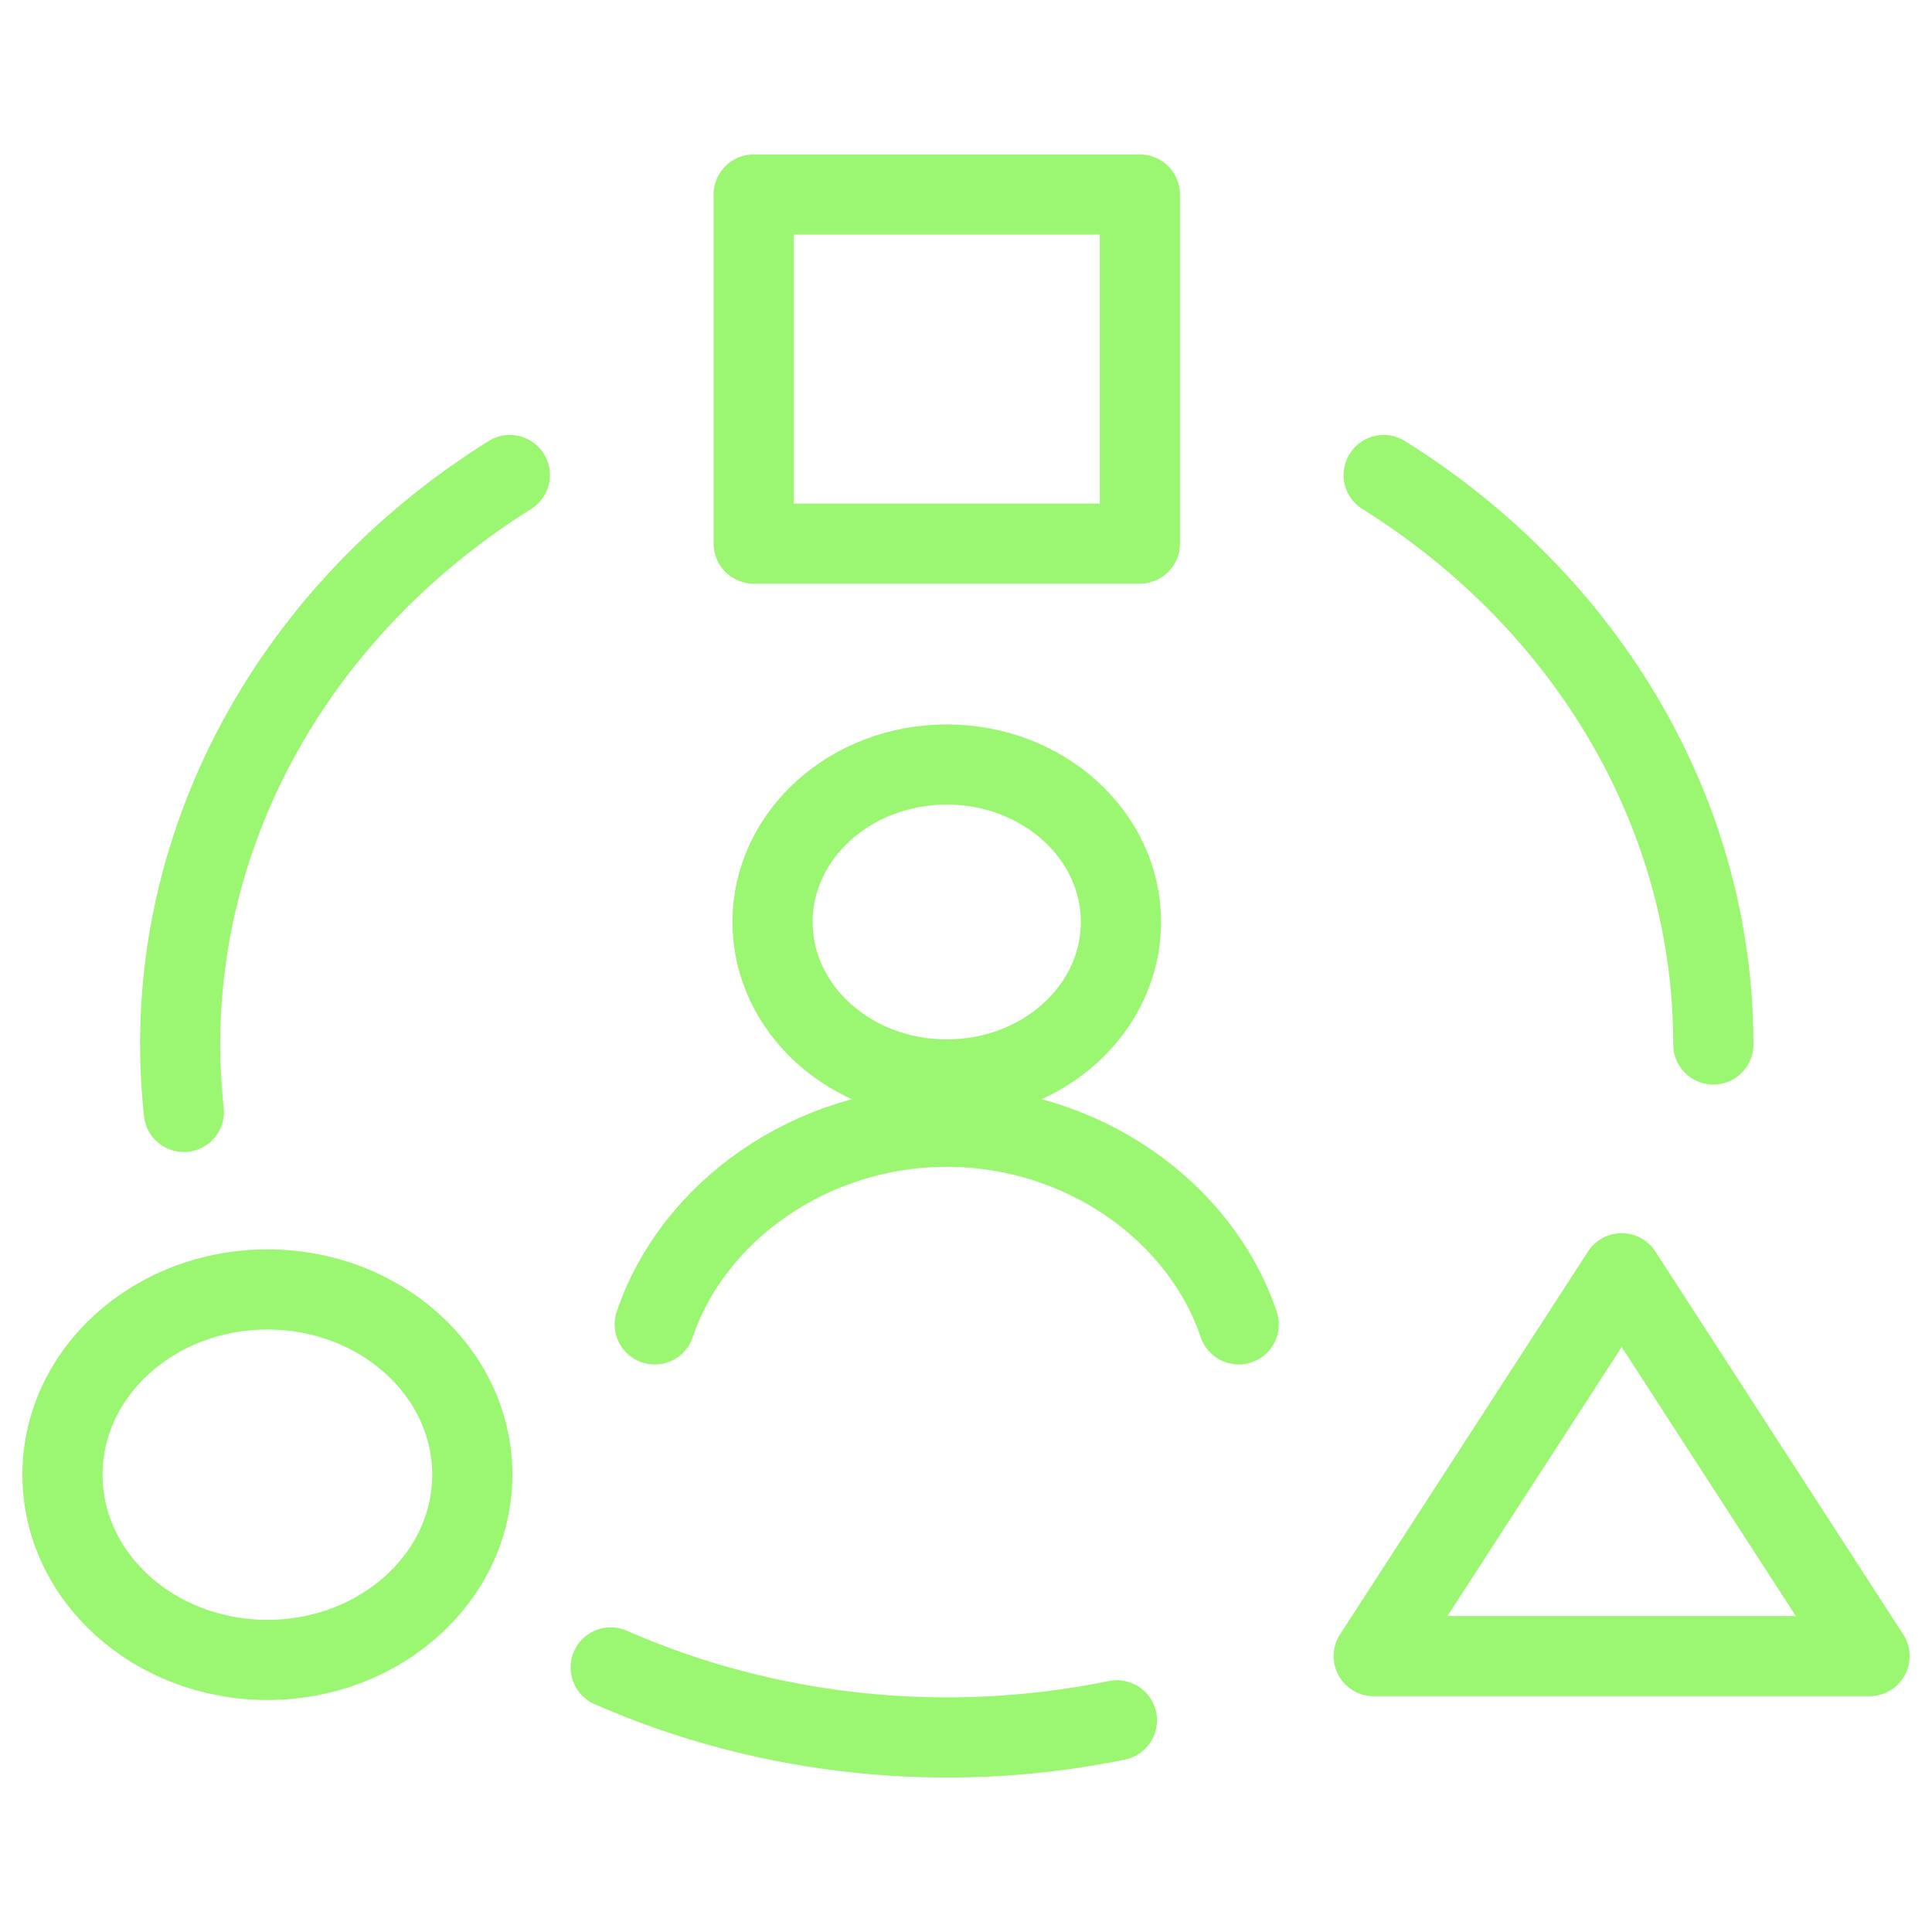
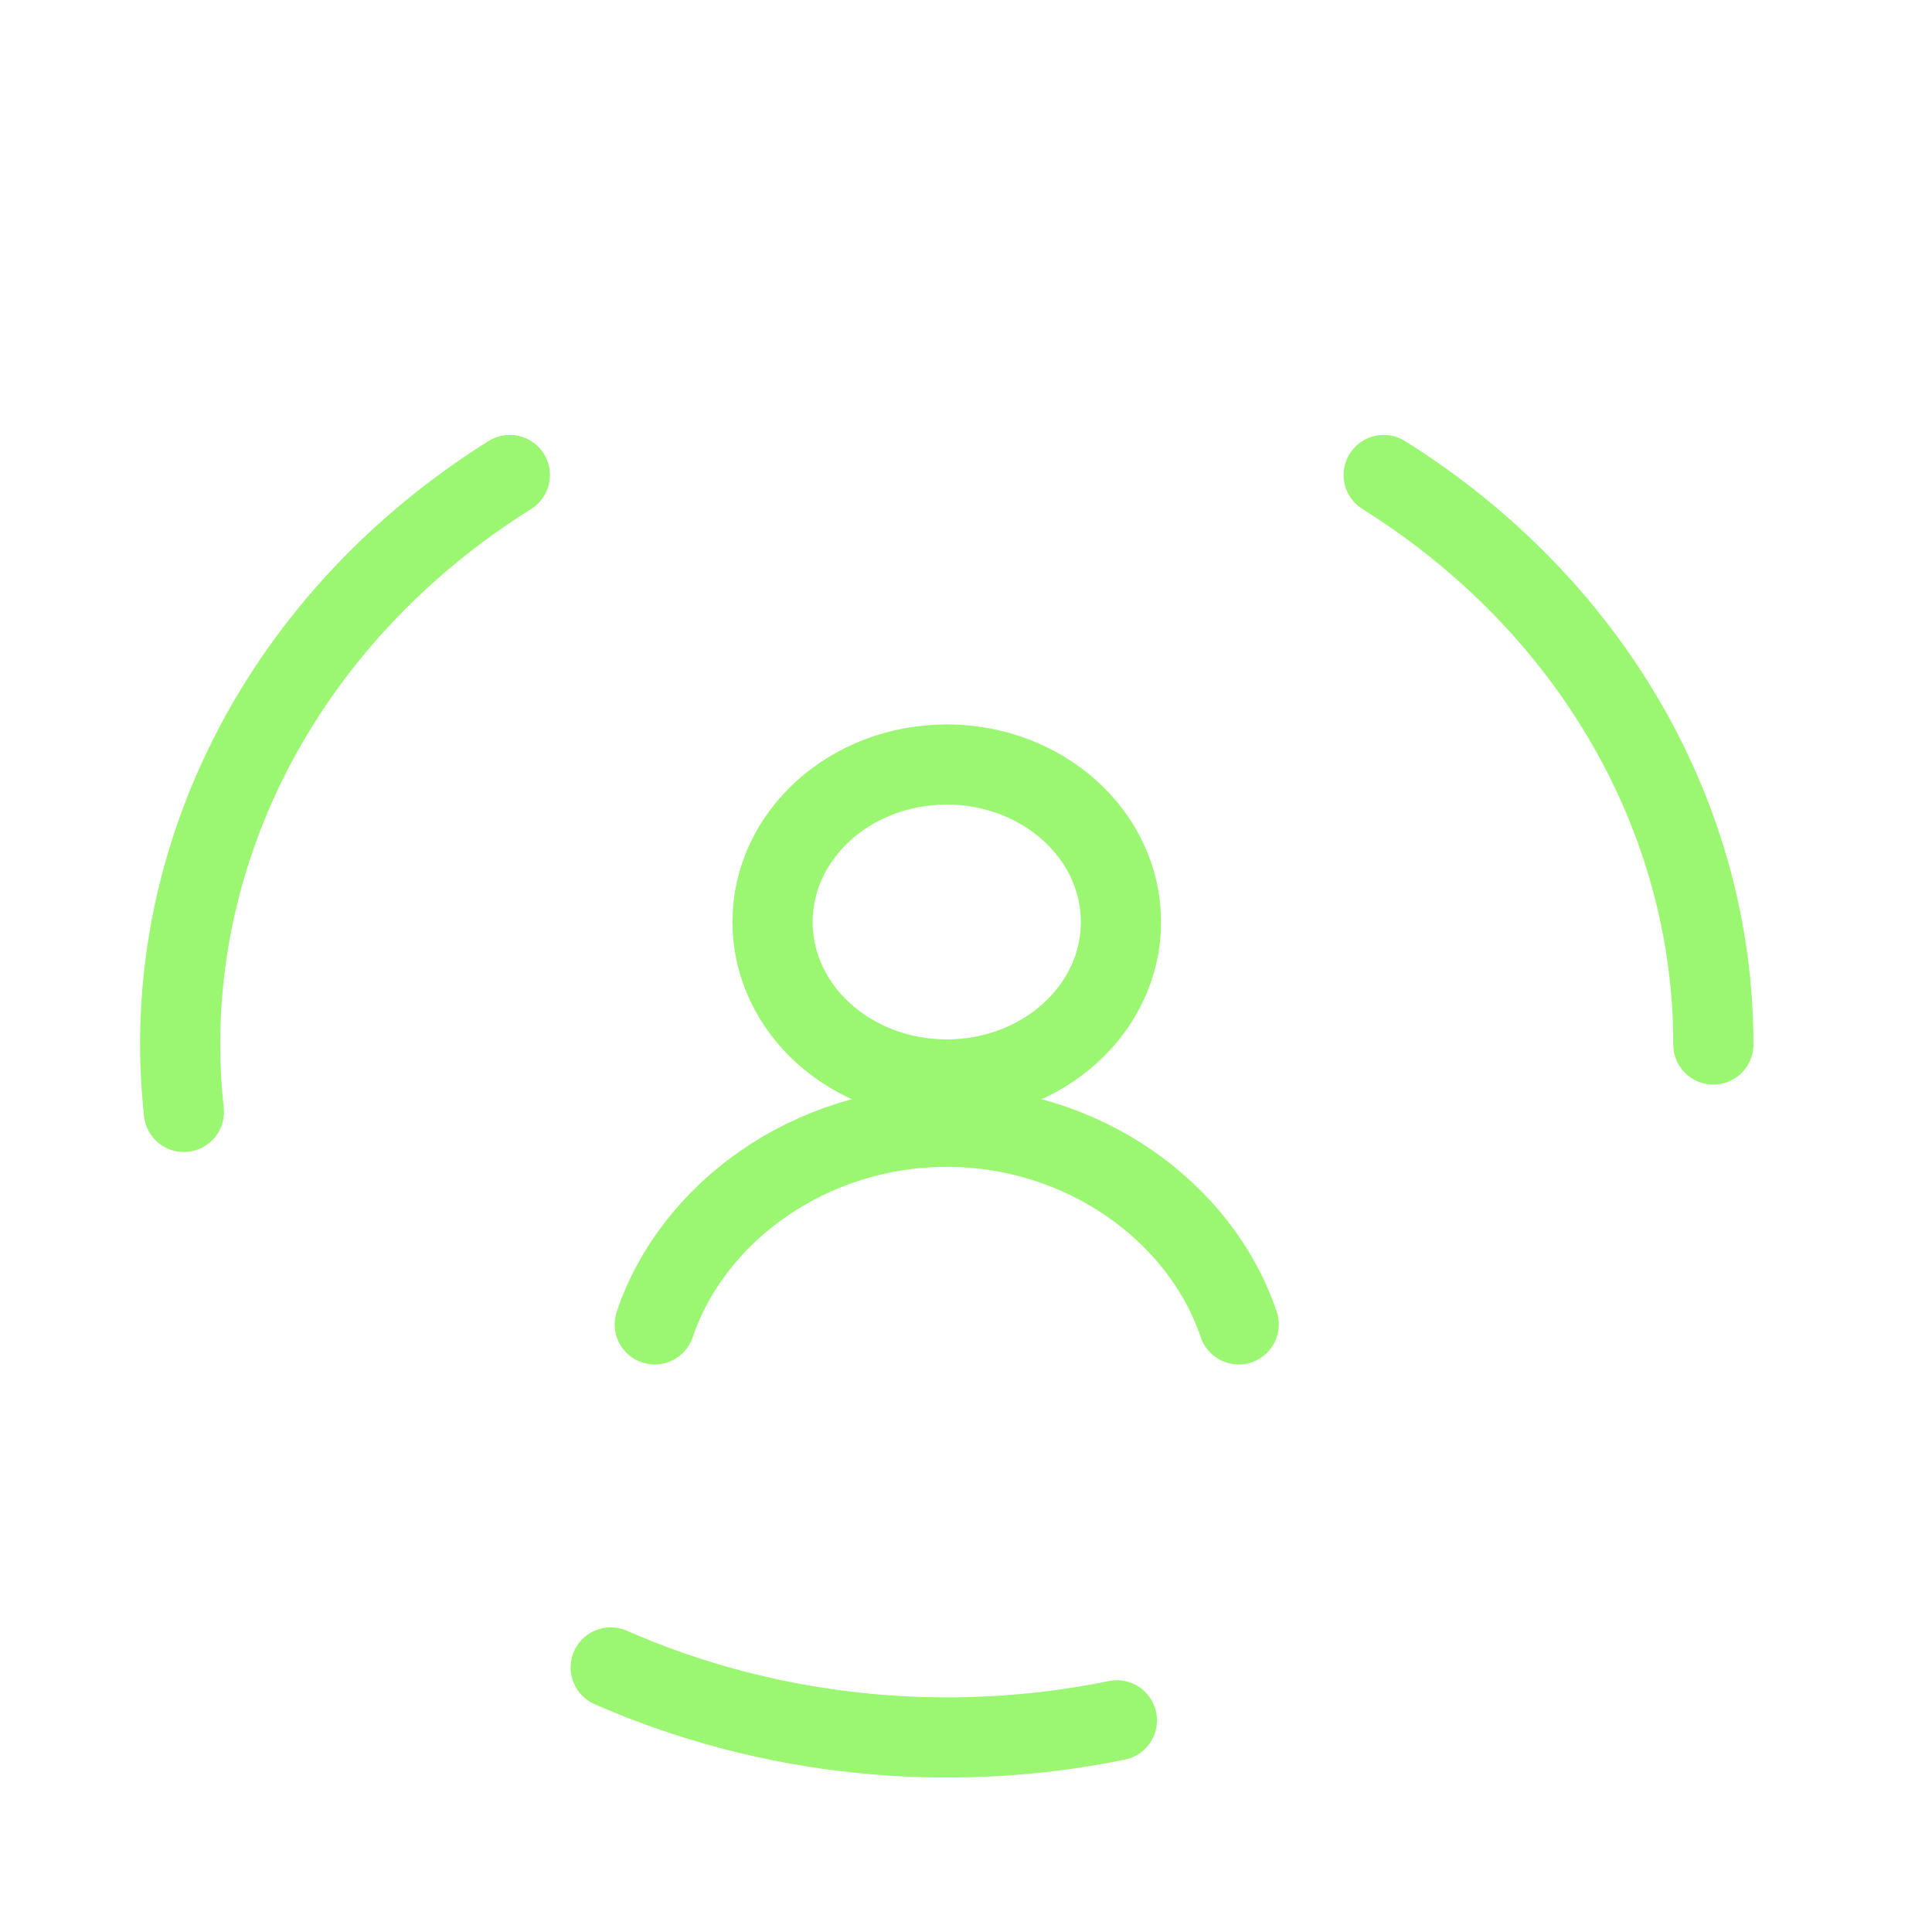
<svg xmlns="http://www.w3.org/2000/svg" viewBox="0 0 144 144">
  <defs>
    <style>
      .cls-1, .cls-2, .cls-3, .cls-4, .cls-5, .cls-6 {
        fill: none;
      }

      .cls-2, .cls-3 {
        stroke-linecap: round;
      }

      .cls-2, .cls-3, .cls-4, .cls-5 {
        stroke: #9bf772;
        stroke-width: 5.976px;
      }

      .cls-2, .cls-4 {
        stroke-linejoin: round;
      }

      .cls-7 {
        fill: url(#radial-gradient);
        opacity: .66;
      }

      .cls-6 {
        clip-path: url(#clippath);
      }
    </style>
    <clipPath id="clippath">
-       <rect class="cls-1" x="226.734" y="-793.632" width="1077.923" height="1078.684" />
-     </clipPath>
+       </clipPath>
    <radialGradient id="radial-gradient" cx="765.789" cy="-207.437" fx="765.789" fy="-207.437" r="731.435" gradientTransform="translate(6.422 -113.393) scale(.989 .76)" gradientUnits="userSpaceOnUse">
      <stop offset="0" stop-color="#64c6be" />
      <stop offset=".044" stop-color="#5ab3ae" />
      <stop offset=".165" stop-color="#438588" />
      <stop offset=".29" stop-color="#2f5d67" />
      <stop offset=".419" stop-color="#1e3c4c" />
      <stop offset=".55" stop-color="#122338" />
      <stop offset=".687" stop-color="#091229" />
      <stop offset=".832" stop-color="#030720" />
      <stop offset="1" stop-color="#02041e" />
    </radialGradient>
  </defs>
  <g id="assets">
    <g class="cls-6">
-       <ellipse class="cls-7" cx="763.634" cy="-270.944" rx="723.243" ry="555.533" />
-     </g>
+       </g>
  </g>
  <g id="Layer_1" data-name="Layer 1">
    <g>
      <path class="cls-2" d="m70.565,80.458c7.171,0,12.984-5.255,12.984-11.738s-5.813-11.738-12.984-11.738-12.984,5.255-12.984,11.738,5.813,11.738,12.984,11.738Z" />
      <path class="cls-2" d="m92.325,98.712c-2.838-8.421-11.64-14.731-21.763-14.731s-18.919,6.313-21.763,14.731" />
      <path class="cls-3" d="m127.702,77.85c.014-16.937-9.169-32.801-24.569-42.445m-65.132,0c-17.03,10.664-26.329,28.834-24.296,47.471m69.541,45.346c-12.706,2.599-26.012,1.21-37.728-3.941" />
-       <path class="cls-5" d="m4.657,109.914c0,7.625,6.837,13.806,15.272,13.806s15.272-6.181,15.272-13.806-6.837-13.806-15.272-13.806-15.272,6.181-15.272,13.806h0" />
-       <path class="cls-4" d="m84.959,40.516h-28.784V14.5h28.784v26.016Z" />
-       <path class="cls-2" d="m102.391,123.437l18.479-28.536,18.473,28.536h-36.955.003Z" />
    </g>
  </g>
</svg>